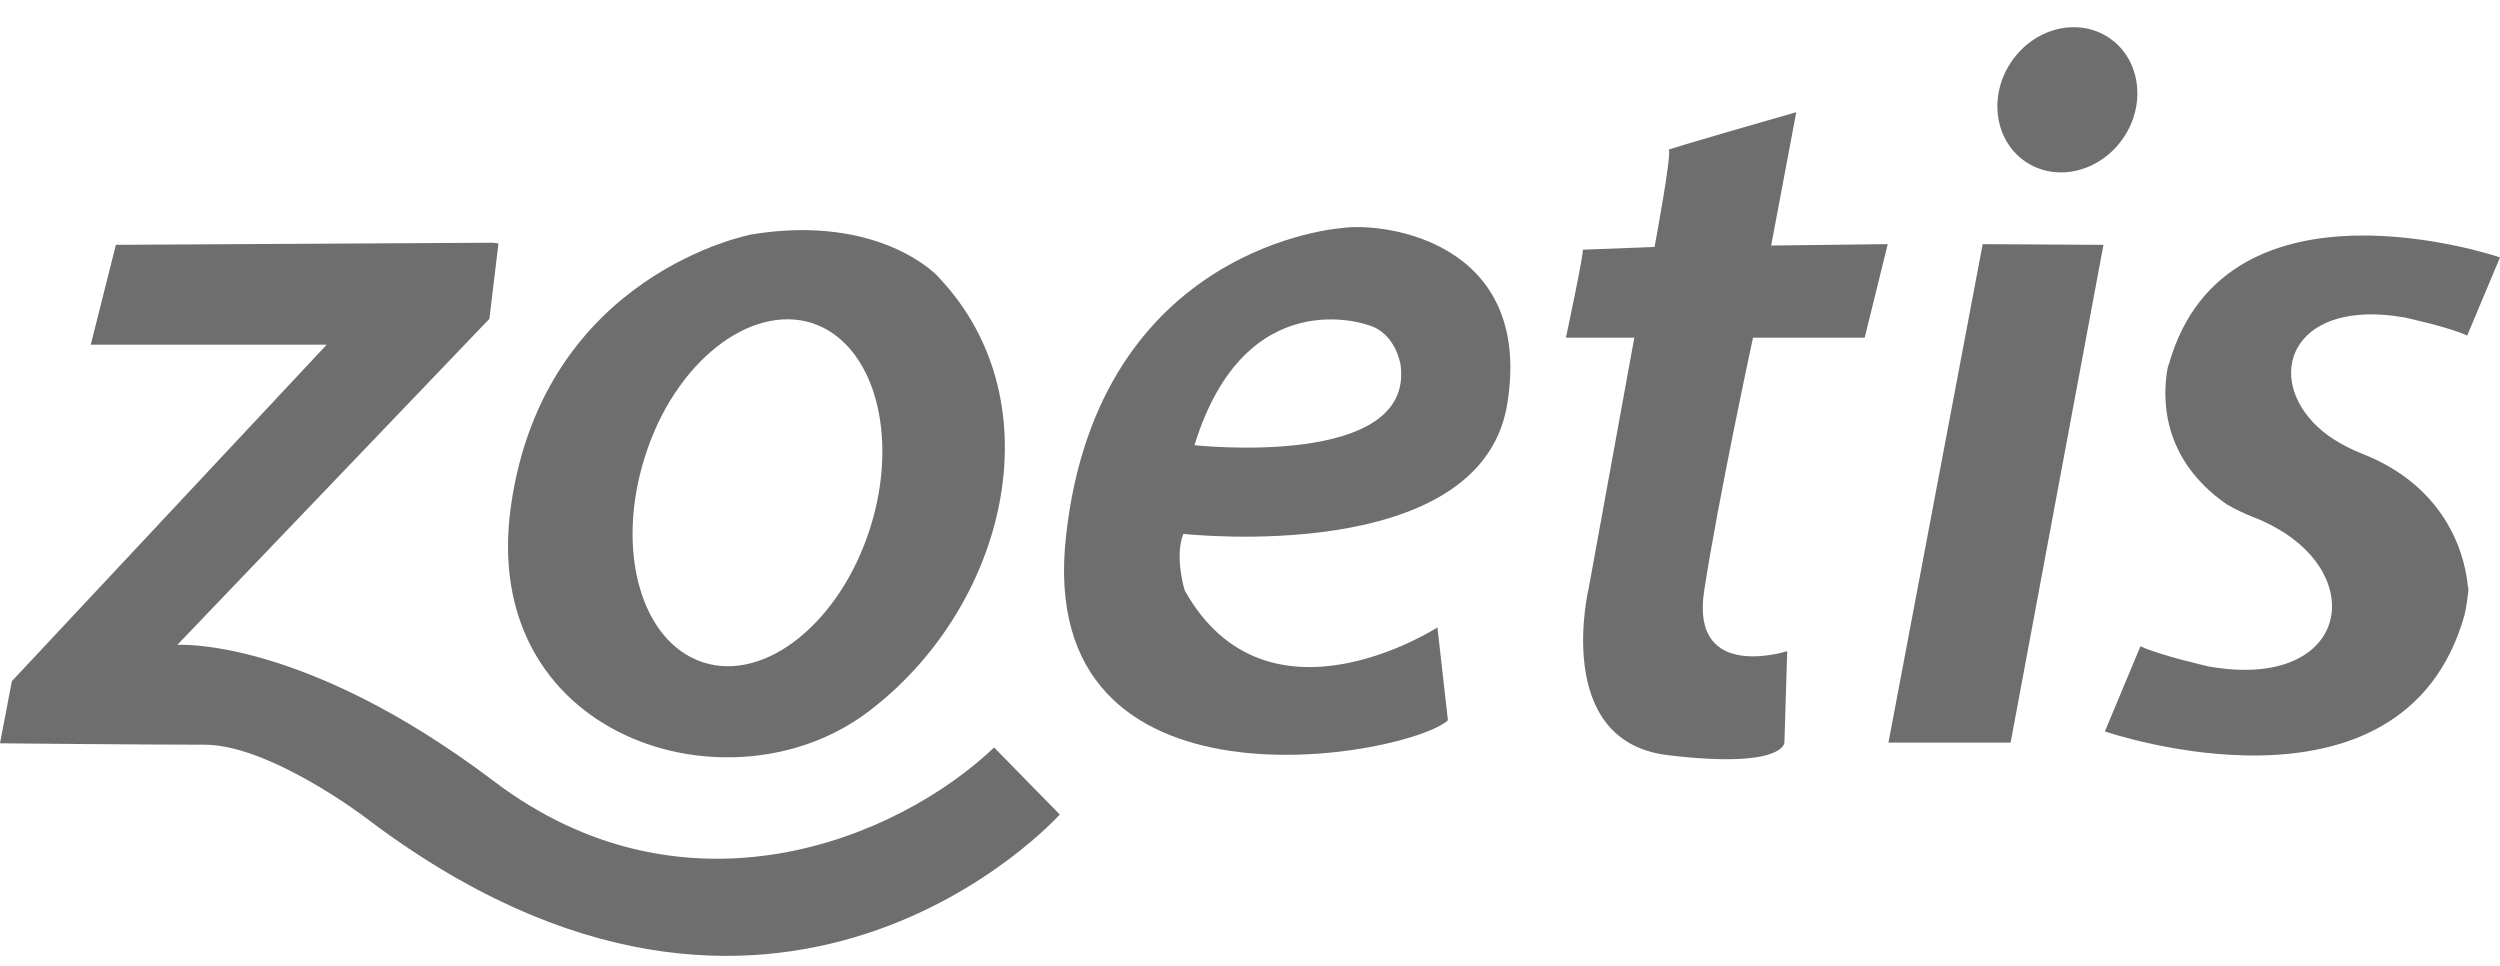
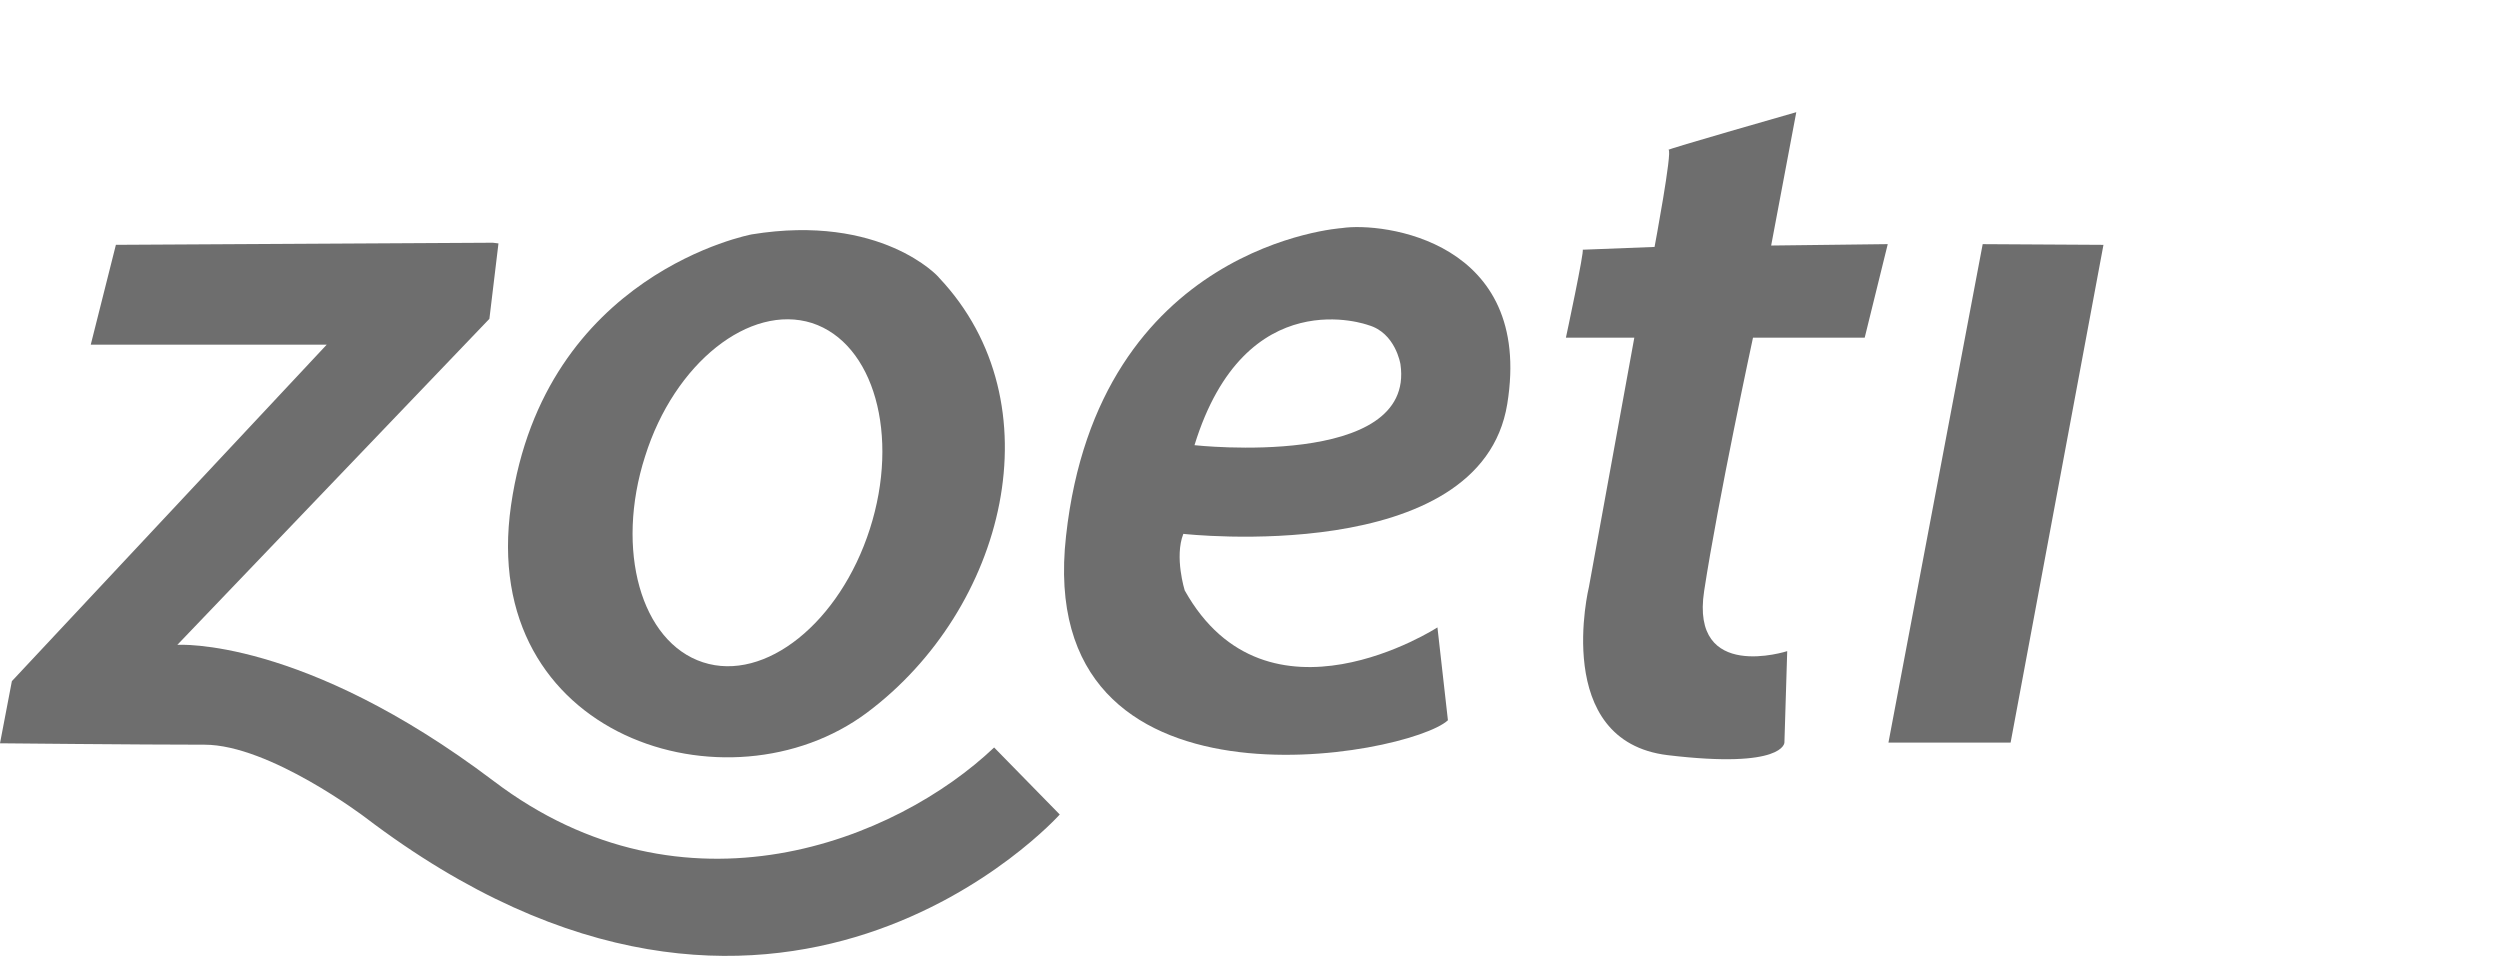
<svg xmlns="http://www.w3.org/2000/svg" width="132" height="51" viewBox="0 0 132 51" fill="none">
  <path d="M26.319 12.853L25.84 16.834L9.363 34.048C9.363 34.048 15.961 33.606 26.061 41.236C36.161 48.904 47.33 44.37 52.49 39.467L55.955 43.006C55.955 43.006 41.026 59.704 19.278 43.153C19.278 43.153 14.228 39.32 10.8 39.32C7.372 39.32 0 39.246 0 39.246L0.627 35.965L17.251 18.198H4.792L6.119 12.927L26.024 12.816" fill="#6E6E6E" />
  <path d="M42.87 17.055C46.15 18.124 47.514 22.99 45.929 27.929C44.344 32.869 40.4 36.039 37.119 34.97C33.839 33.901 32.475 29.035 34.06 24.096C35.608 19.156 39.589 16.023 42.87 17.055ZM39.7 12.374C39.7 12.374 28.752 14.401 26.983 26.676C25.213 38.951 38.483 43.079 45.782 37.624C53.08 32.168 55.845 21.294 49.578 14.659C49.578 14.623 46.519 11.268 39.7 12.374Z" fill="#6E6E6E" />
  <path d="M79.583 21.332C78.183 29.957 62.48 28.188 62.48 28.188C62.001 29.404 62.553 31.174 62.553 31.174C66.903 38.951 75.897 33.127 75.897 33.127L76.45 38.03C74.423 39.91 54.555 43.706 56.287 28.299C57.983 12.89 70.847 12.043 70.847 12.043C73.022 11.711 80.984 12.706 79.583 21.332ZM72.248 17.166C72.248 17.166 65.76 14.77 63.069 23.506C63.069 23.506 74.755 24.797 73.944 19.231C73.944 19.231 73.686 17.572 72.248 17.166Z" fill="#6E6E6E" />
  <path d="M83.564 13.185C83.675 13.185 82.68 17.829 82.68 17.829H86.292L83.896 30.989C83.896 30.989 81.906 39.135 88.061 39.873C94.217 40.61 94.217 39.209 94.217 39.209L94.365 34.38C94.365 34.38 89.241 36.039 89.978 31.21C90.715 26.381 92.558 17.829 92.558 17.829H98.456L99.673 12.89L93.517 12.964L94.844 5.923C94.844 5.923 87.877 7.914 88.098 7.914C88.32 7.914 87.361 13.038 87.361 13.038L83.564 13.185Z" fill="#6E6E6E" />
-   <path d="M112.121 7.27C113.34 5.465 113.001 3.106 111.365 2.001C109.728 0.896 107.413 1.463 106.194 3.269C104.975 5.074 105.314 7.433 106.95 8.538C108.587 9.644 110.902 9.076 112.121 7.27Z" fill="#6E6E6E" />
  <path d="M104.686 12.891L99.71 39.209H106.16L111.063 12.928L104.686 12.891Z" fill="#6E6E6E" />
-   <path d="M130.305 31.394C130.231 32.058 130.12 32.5 130.12 32.5C126.84 44.038 111.137 38.619 111.137 38.619L113.017 34.122C114.012 34.601 116.629 35.191 116.629 35.191C123.559 36.408 125.033 31.026 120.647 28.151C120.168 27.856 119.652 27.561 119.062 27.34C118.509 27.119 118.03 26.897 117.587 26.639C114.012 24.17 114.233 20.852 114.417 19.636C114.454 19.341 114.528 19.193 114.528 19.193C117.551 8.651 132 13.591 132 13.591L130.268 17.719C129.346 17.277 126.95 16.761 126.95 16.761C121.274 15.765 119.578 19.562 122.121 22.29C122.748 22.953 123.596 23.506 124.702 23.948C129.42 25.791 130.194 29.662 130.305 30.989C130.341 30.952 130.341 31.247 130.305 31.394Z" fill="#6E6E6E" />
</svg>